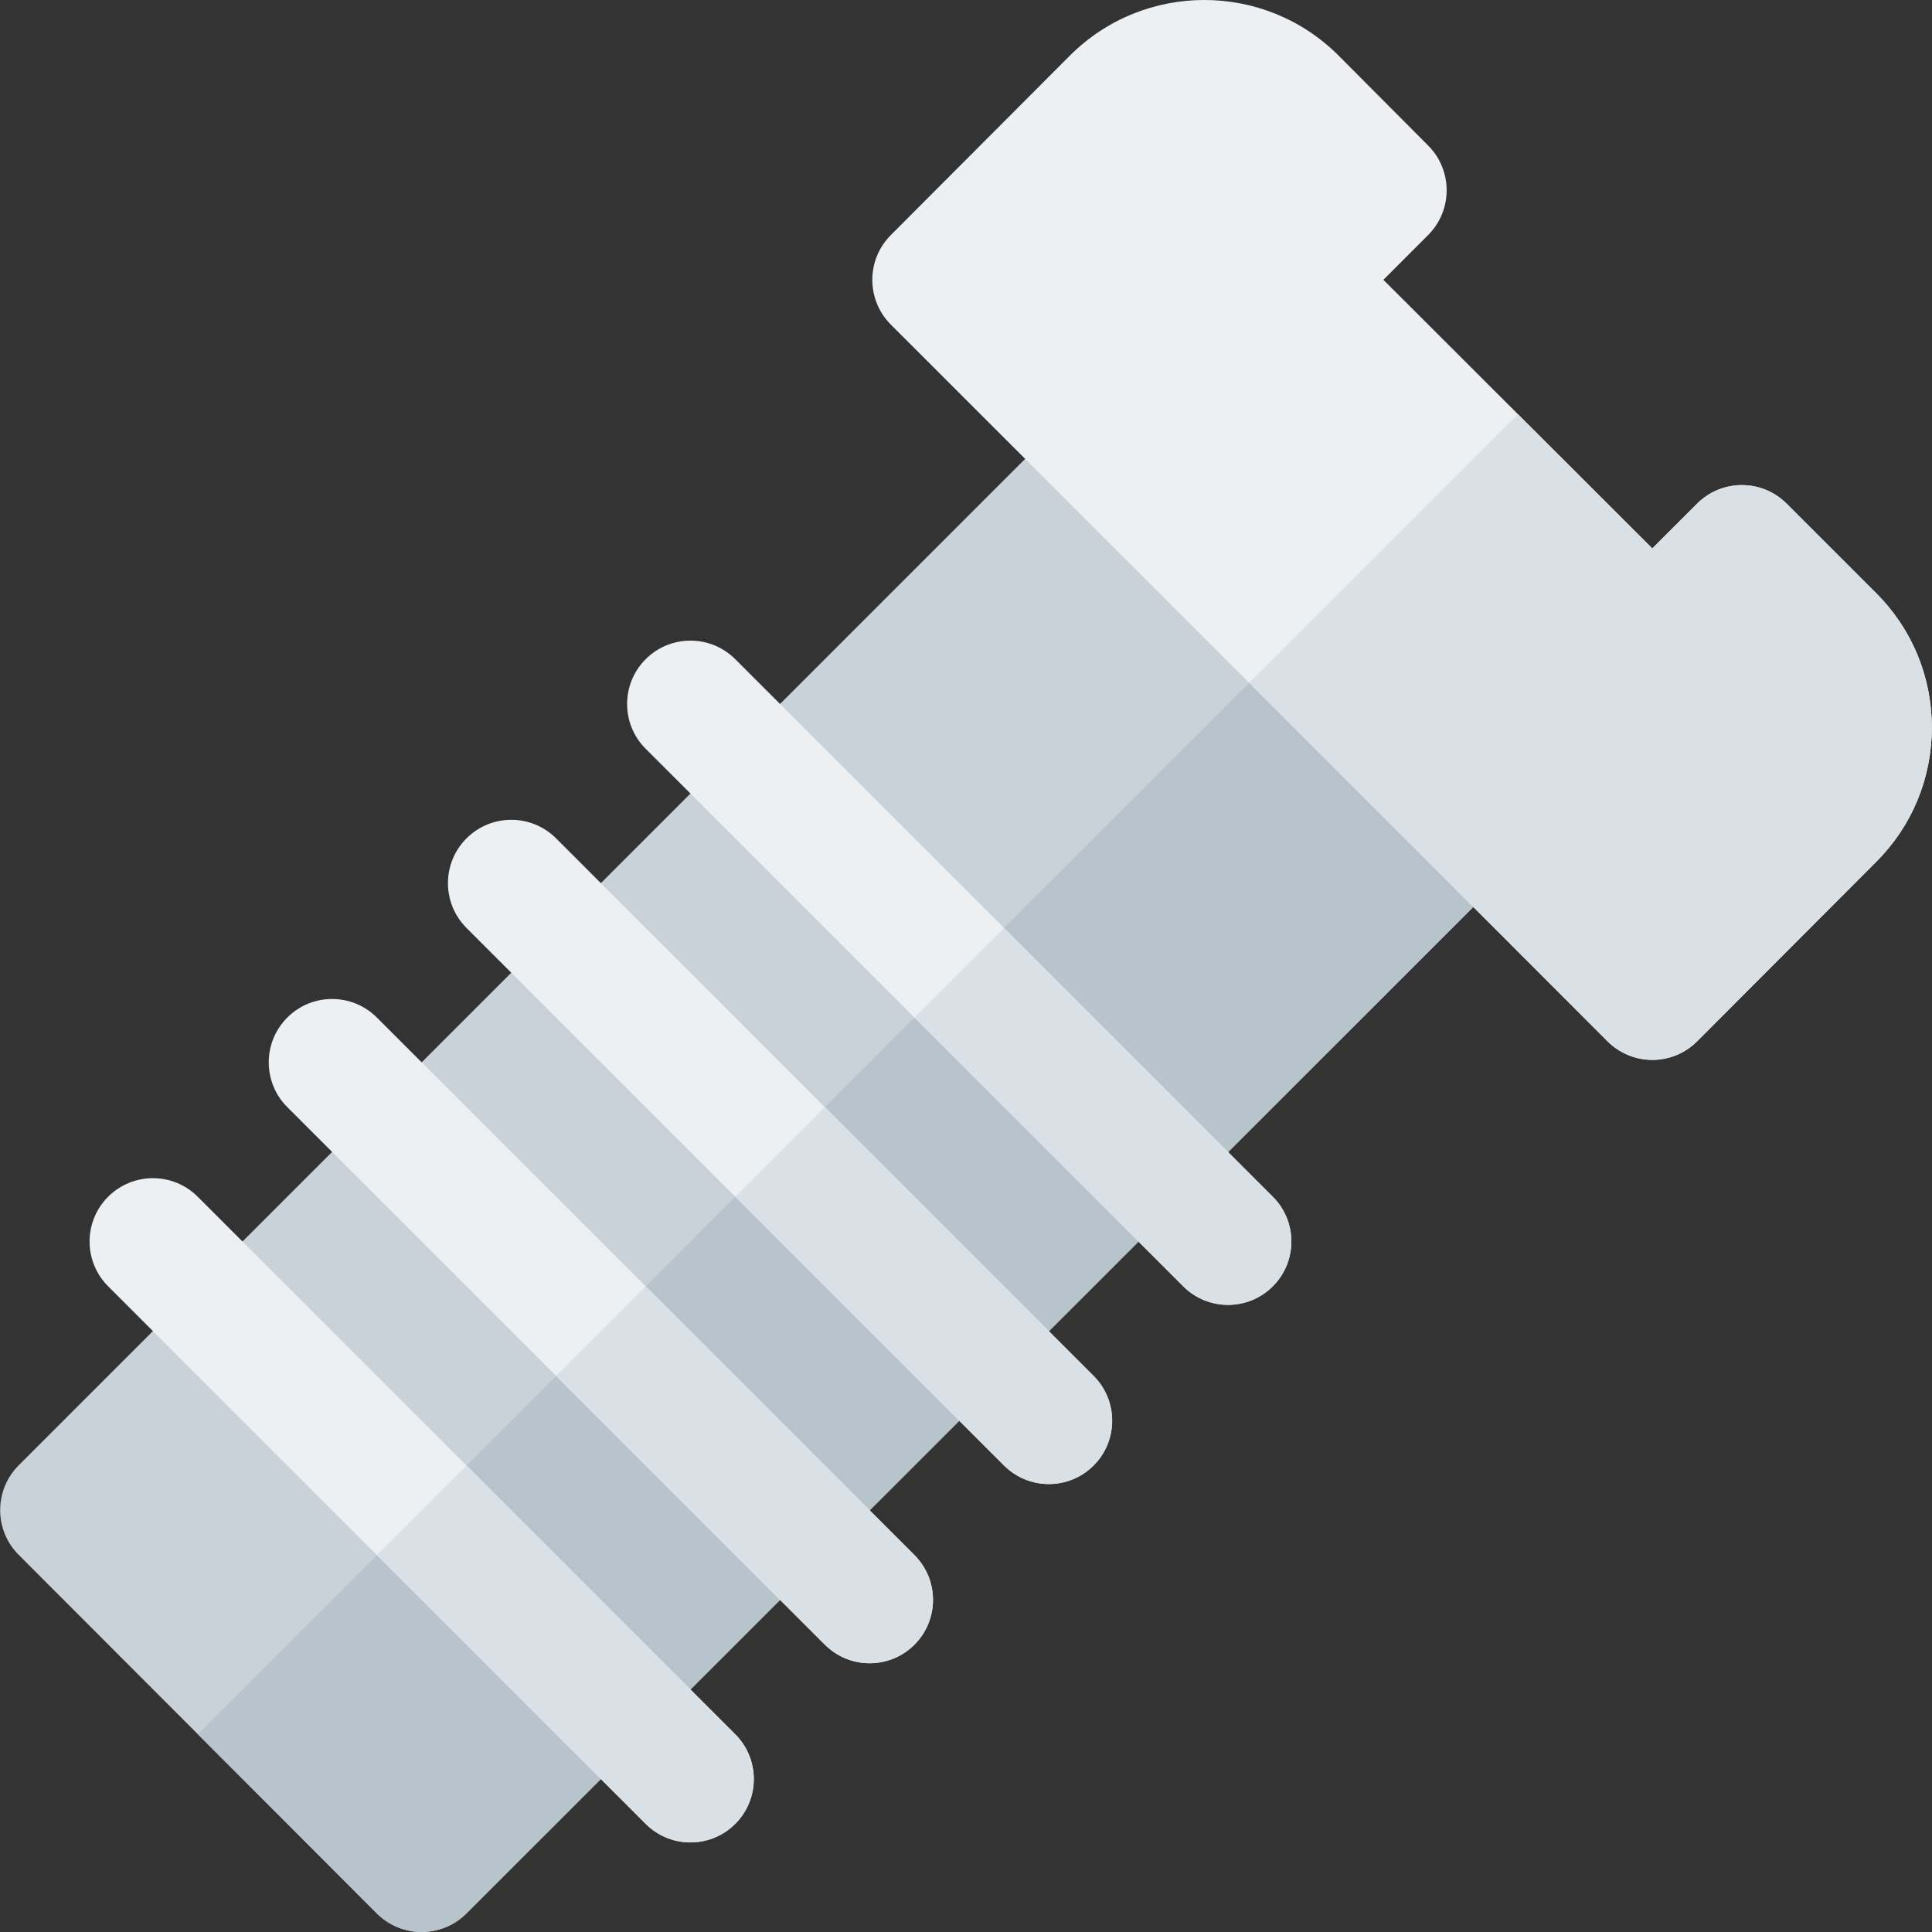
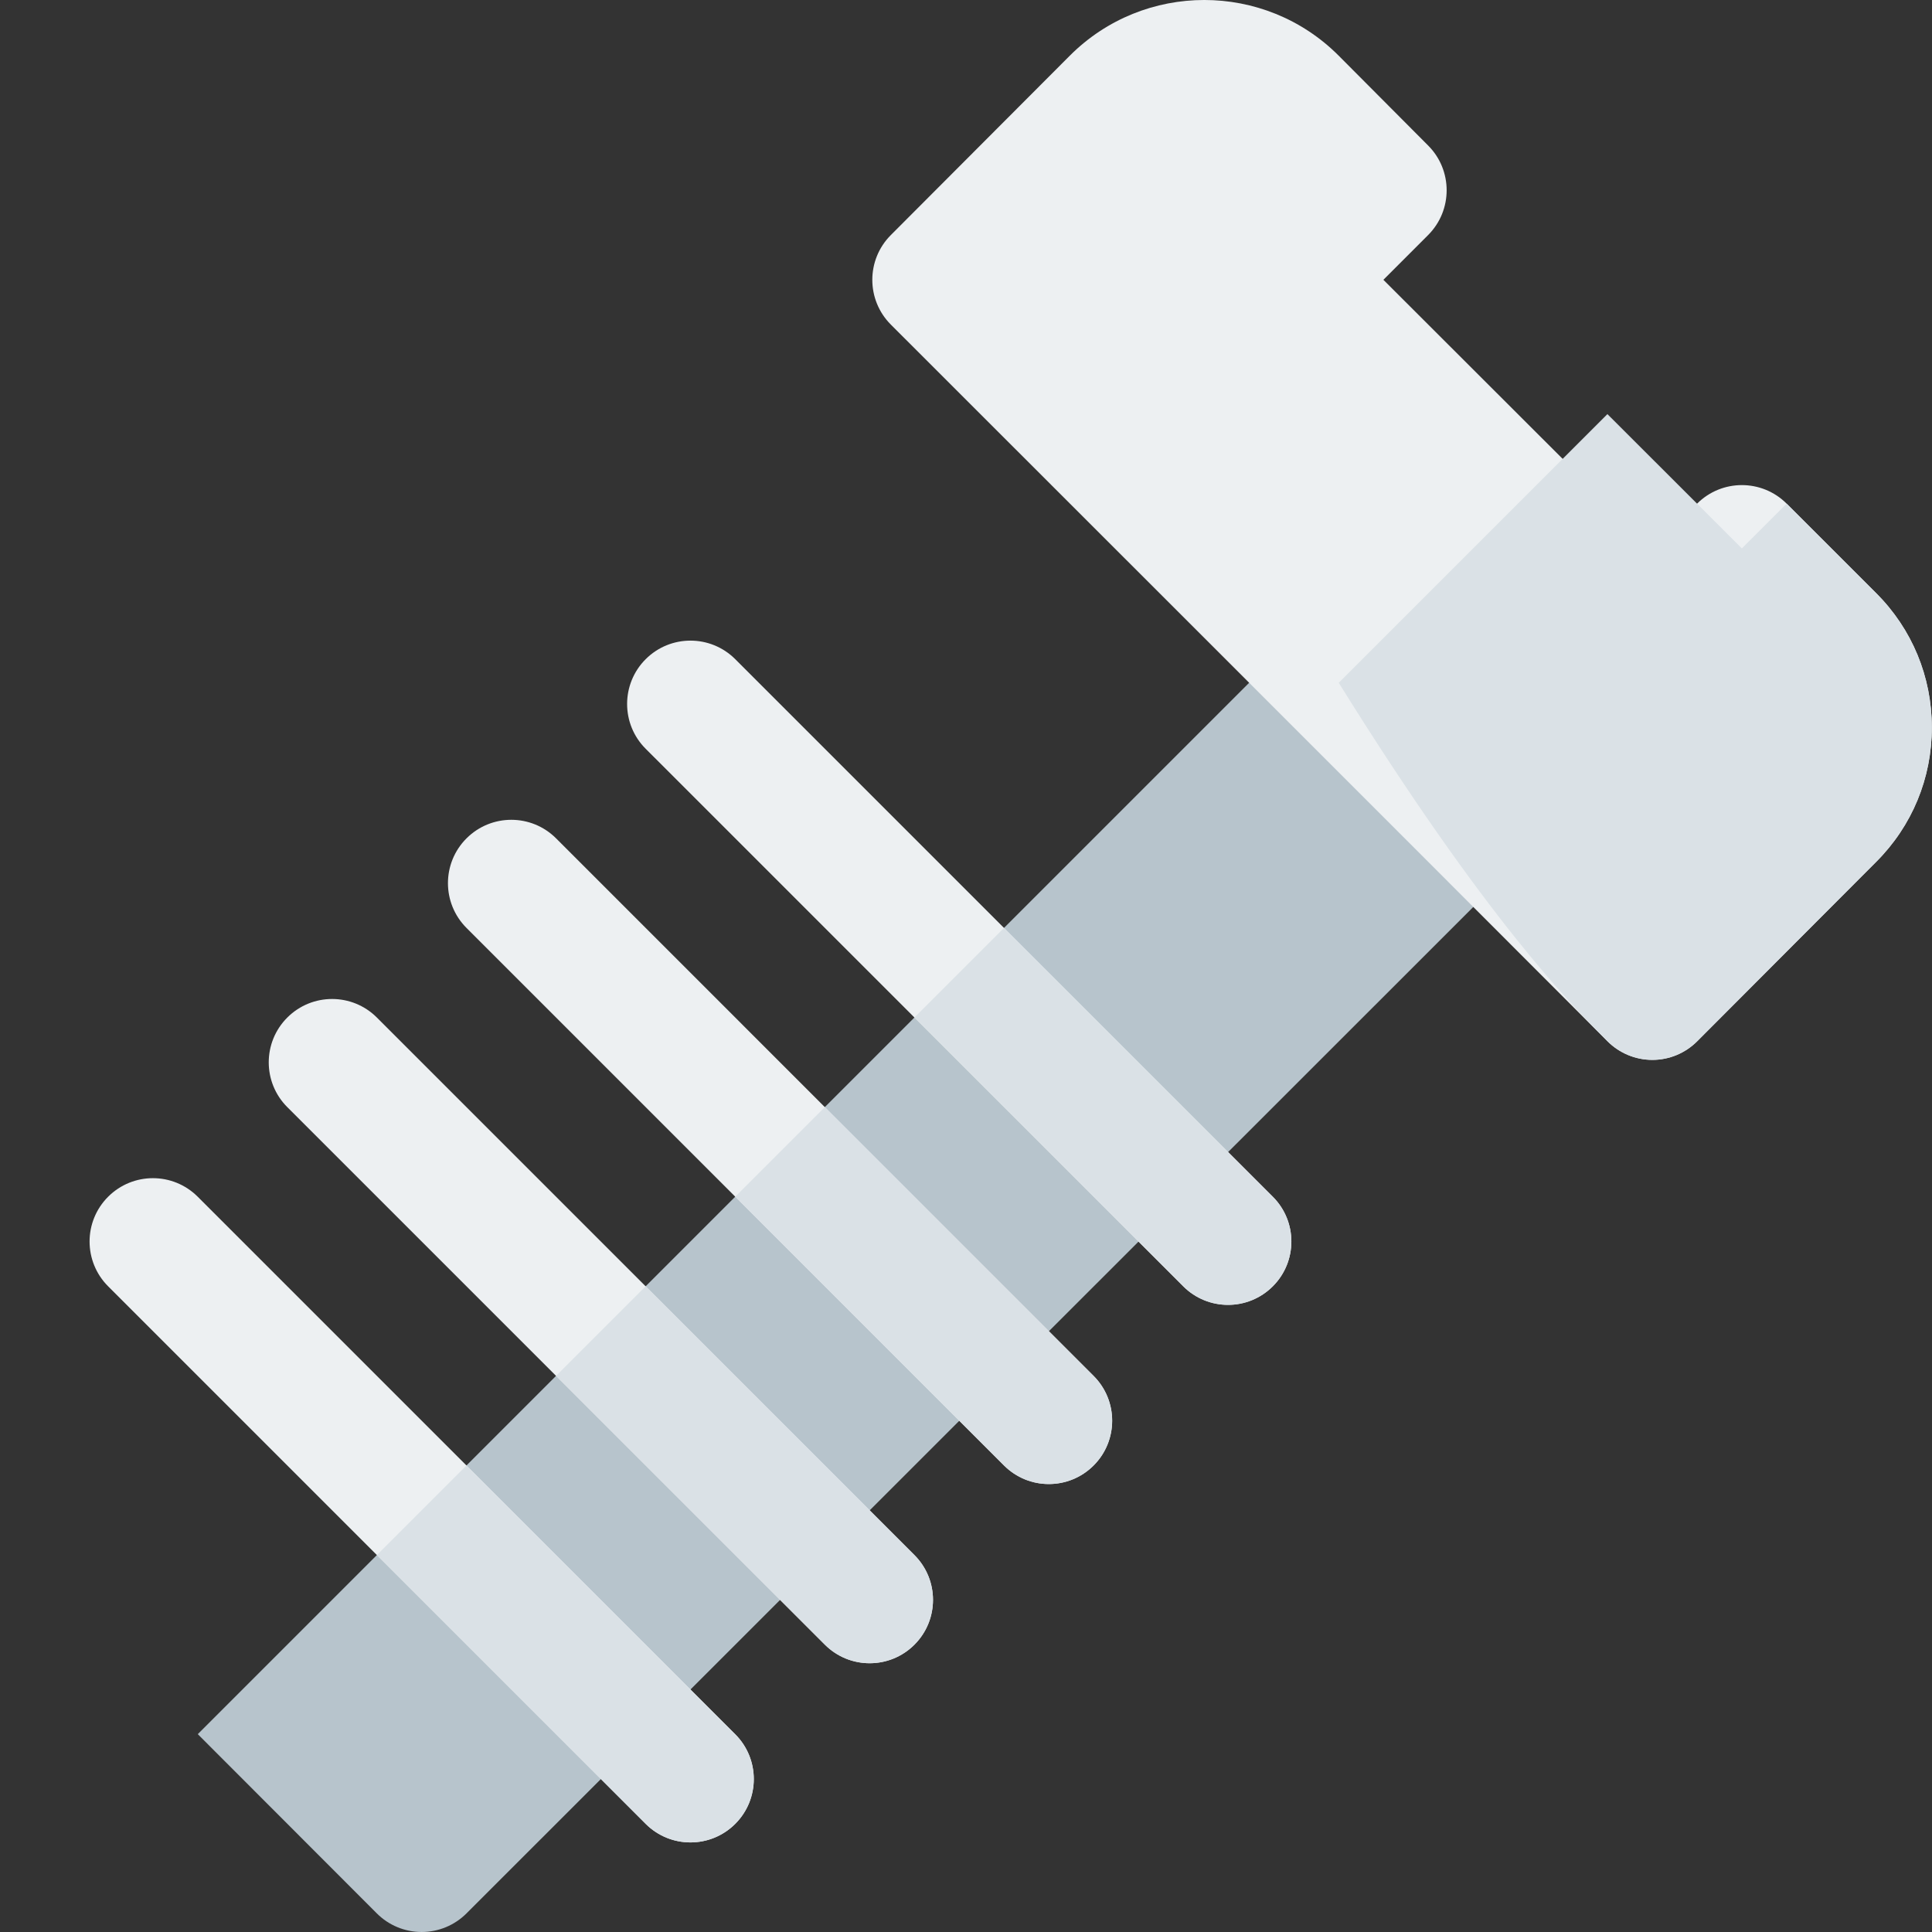
<svg xmlns="http://www.w3.org/2000/svg" height="800px" width="800px" version="1.1" id="Layer_1" viewBox="0 0 512 512" xml:space="preserve">
  <rect x="0" y="0" width="512" height="512" fill="#333333" stroke="none" />
-   <path style="fill:#C9D2D9;" d="M111.748,512L111.748,512c-4.459,0-8.733-1.771-11.881-4.923L4.952,412.051  c-6.547-6.558-6.547-17.182,0.011-23.734l278.57-278.566c3.148-3.148,7.422-4.923,11.869-4.923h0.011  c4.449,0,8.711,1.765,11.869,4.913l95.014,94.91c3.148,3.148,4.919,7.422,4.919,11.875v0.11c0,4.453-1.771,8.728-4.929,11.881  l-278.67,278.565C120.471,510.229,116.196,512,111.748,512z" />
  <path style="fill:#B7C4CC;" d="M52.416,459.57l47.451,47.505c3.148,3.153,7.422,4.923,11.881,4.923  c4.449,0,8.722-1.771,11.869-4.919l278.669-278.566c3.158-3.153,4.929-7.427,4.929-11.881v-0.11c0-4.453-1.771-8.728-4.919-11.875  l-47.507-47.455L52.416,459.57z" />
  <path style="fill:#EDF0F2;" d="M437.886,280.881c-4.449,0-8.722-1.771-11.869-4.919c-12.79-12.79-52.305-52.407-189.929-189.934  c-6.547-6.547-6.558-17.171-0.011-23.729l47.457-47.567c19.63-19.636,51.567-19.647,71.197-0.011l23.761,23.865  c6.525,6.558,6.514,17.166-0.032,23.713l-11.848,11.854l71.263,71.182l11.869-11.859c6.558-6.558,17.182-6.558,23.74,0  l23.729,23.723c9.509,9.503,14.745,22.144,14.745,35.599c0,13.45-5.236,26.085-14.733,35.588l-47.457,47.567  c-3.148,3.153-7.41,4.929-11.869,4.929L437.886,280.881L437.886,280.881z" />
-   <path style="fill:#DAE1E6;" d="M426.016,275.962c3.148,3.148,7.422,4.919,11.869,4.919h0.011c4.459,0,8.722-1.776,11.869-4.929  l47.457-47.567c9.498-9.503,14.733-22.138,14.733-35.588c0-13.454-5.236-26.095-14.745-35.599l-23.729-23.723  c-6.558-6.558-17.182-6.558-23.74,0l-11.869,11.859l-35.632-35.59l-71.201,71.201C393.78,243.676,416.86,266.806,426.016,275.962z" />
+   <path style="fill:#DAE1E6;" d="M426.016,275.962c3.148,3.148,7.422,4.919,11.869,4.919h0.011c4.459,0,8.722-1.776,11.869-4.929  l47.457-47.567c9.498-9.503,14.733-22.138,14.733-35.588c0-13.454-5.236-26.095-14.745-35.599l-23.729-23.723  l-11.869,11.859l-35.632-35.59l-71.201,71.201C393.78,243.676,416.86,266.806,426.016,275.962z" />
  <g>
    <path style="fill:#EDF0F2;" d="M325.438,345.805c-4.296,0-8.591-1.64-11.869-4.919l-142.46-142.455   c-6.558-6.552-6.558-17.182,0-23.74s17.182-6.558,23.74,0l142.46,142.455c6.558,6.552,6.558,17.182,0,23.74   C334.03,344.166,329.734,345.805,325.438,345.805z" />
    <path style="fill:#EDF0F2;" d="M277.949,393.29c-4.296,0-8.591-1.64-11.869-4.919l-142.45-142.455   c-6.558-6.558-6.558-17.187,0-23.74c6.558-6.558,17.182-6.558,23.74,0l142.449,142.455c6.558,6.558,6.558,17.187,0,23.74   C286.54,391.65,282.244,393.29,277.949,393.29z" />
    <path style="fill:#EDF0F2;" d="M230.469,440.775c-4.296,0-8.591-1.64-11.869-4.919L76.138,293.401   c-6.558-6.552-6.558-17.182,0-23.74s17.182-6.558,23.74,0l142.46,142.455c6.558,6.552,6.558,17.182,0,23.74   C239.06,439.135,234.765,440.775,230.469,440.775z" />
    <path style="fill:#EDF0F2;" d="M182.978,488.26c-4.296,0-8.591-1.64-11.869-4.919L28.658,340.886   c-6.558-6.558-6.558-17.187,0-23.74c6.558-6.558,17.182-6.558,23.74,0l142.449,142.455c6.558,6.558,6.558,17.187,0,23.74   C191.569,486.621,187.274,488.26,182.978,488.26z" />
  </g>
  <g>
    <path style="fill:#DAE1E6;" d="M171.109,483.341c3.279,3.279,7.575,4.919,11.869,4.919s8.591-1.64,11.869-4.919   c6.558-6.552,6.558-17.182,0-23.74l-71.231-71.233l-23.74,23.74L171.109,483.341z" />
    <path style="fill:#DAE1E6;" d="M218.6,435.856c3.279,3.279,7.575,4.919,11.869,4.919s8.591-1.64,11.869-4.919   c6.558-6.558,6.558-17.187,0-23.74l-71.235-71.233l-23.74,23.74L218.6,435.856z" />
    <path style="fill:#DAE1E6;" d="M266.078,388.372c3.279,3.279,7.575,4.919,11.869,4.919c4.294,0,8.591-1.64,11.869-4.919   c6.558-6.552,6.558-17.182,0-23.74l-71.231-71.233l-23.74,23.74L266.078,388.372z" />
    <path style="fill:#DAE1E6;" d="M313.569,340.886c3.279,3.279,7.575,4.919,11.869,4.919c4.294,0,8.591-1.64,11.869-4.919   c6.558-6.558,6.558-17.187,0-23.74l-71.235-71.233l-23.74,23.74L313.569,340.886z" />
  </g>
</svg>